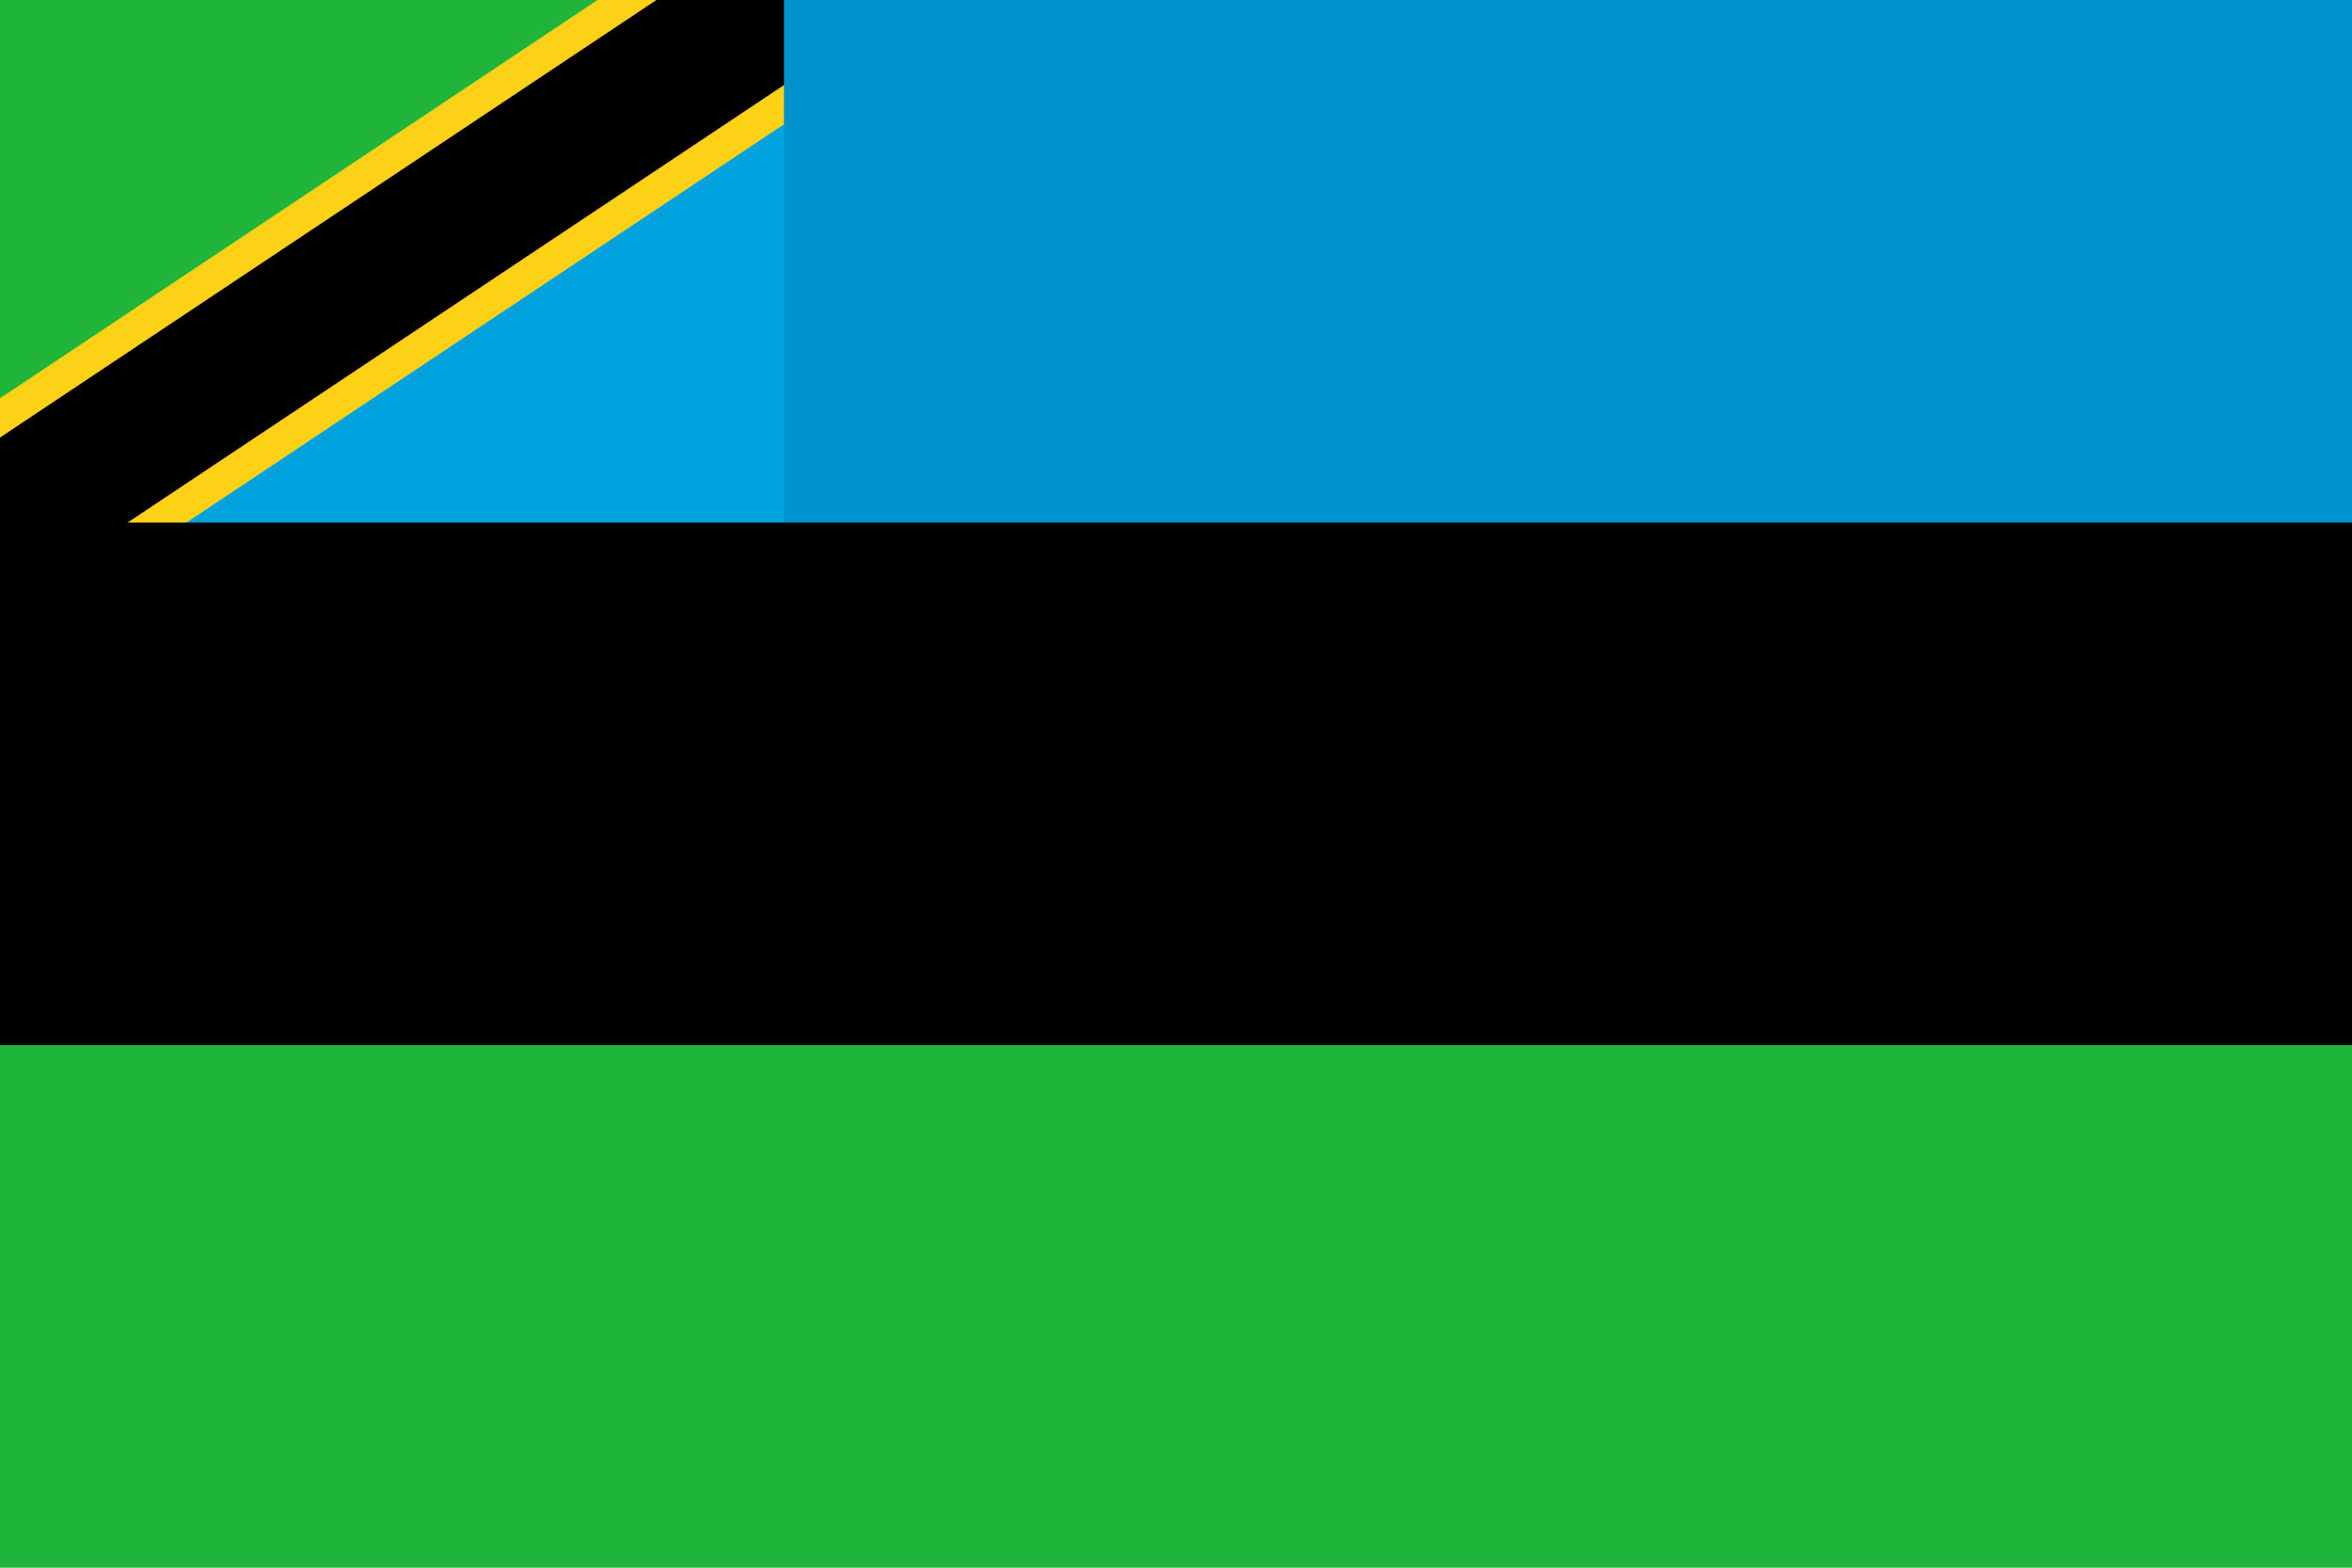
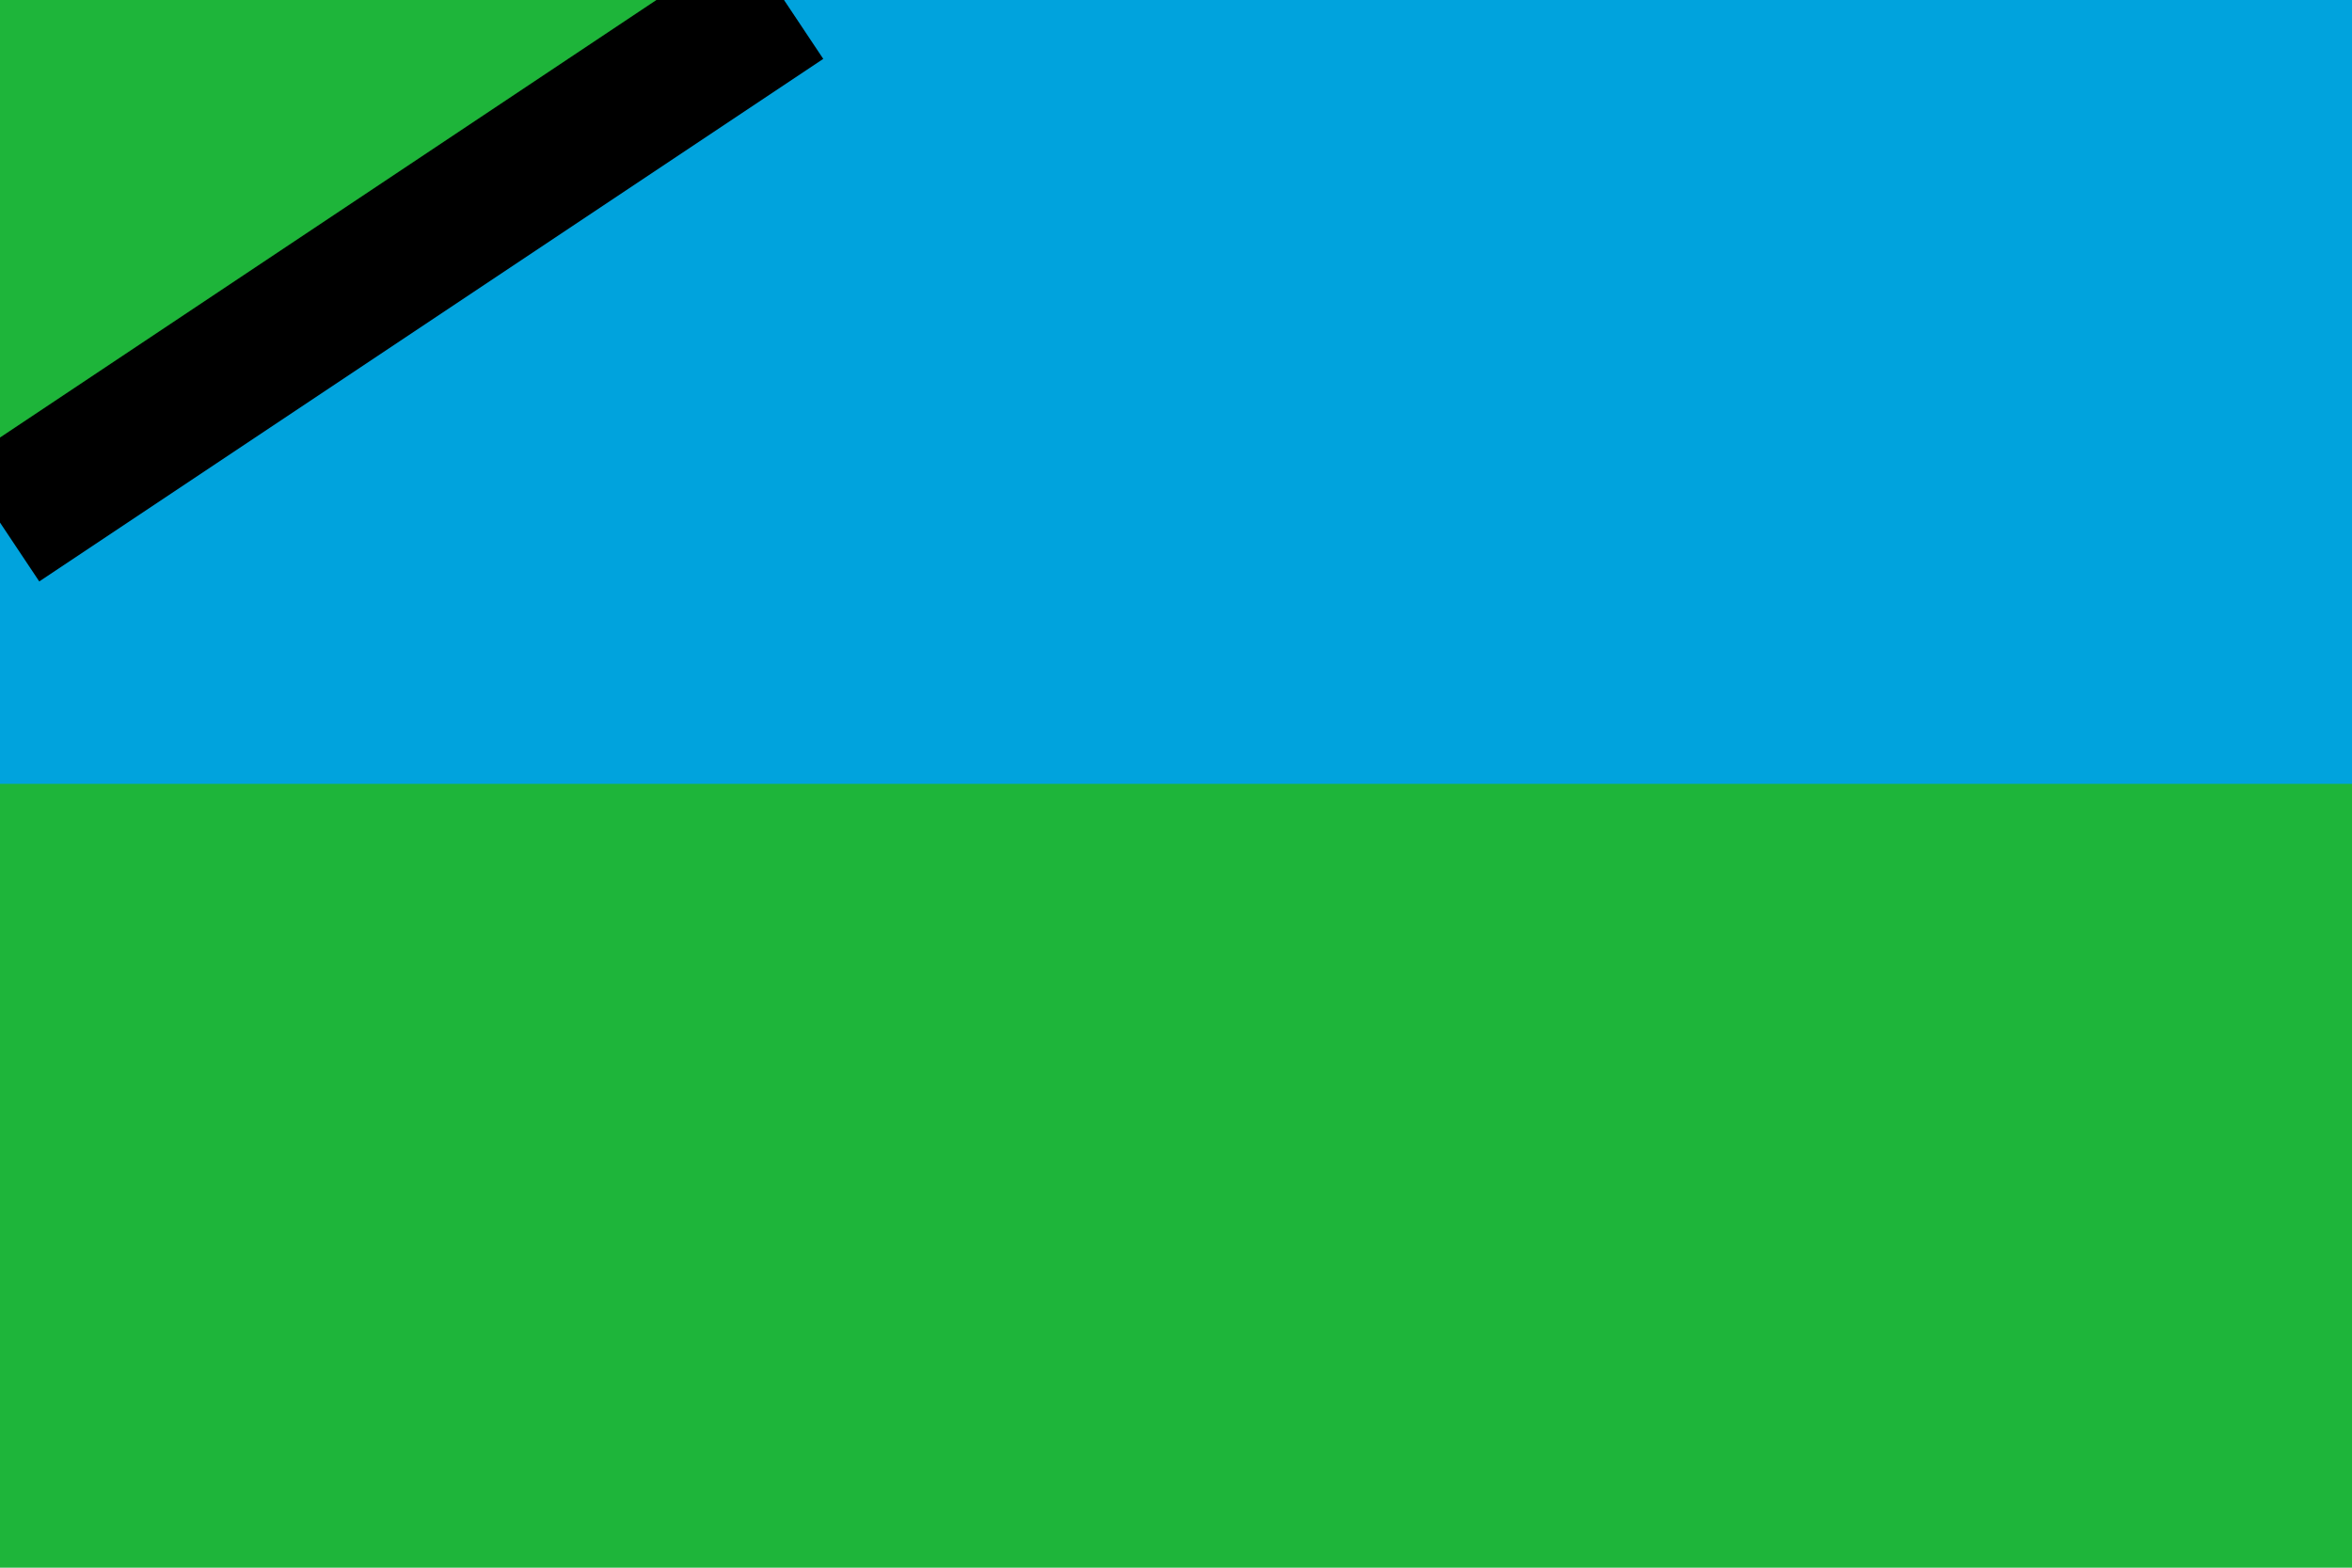
<svg xmlns="http://www.w3.org/2000/svg" viewBox="0 0 432 288" width="900" height="600">
  <path fill="#1eb53a" d="M0 0h432v288H0z" />
  <path fill="#00a3dd" d="M0 96 144 0h288v144H0z" />
  <g clip-path="url(#a)">
-     <path stroke="#fcd116" stroke-width="38" d="M0 96 144 0" />
    <path stroke="#000" stroke-width="26" d="M0 96 144 0" />
  </g>
-   <path fill="#0093cd" d="M144 0h288v144H144z" />
-   <path d="M0 96h432v96H0z" />
</svg>